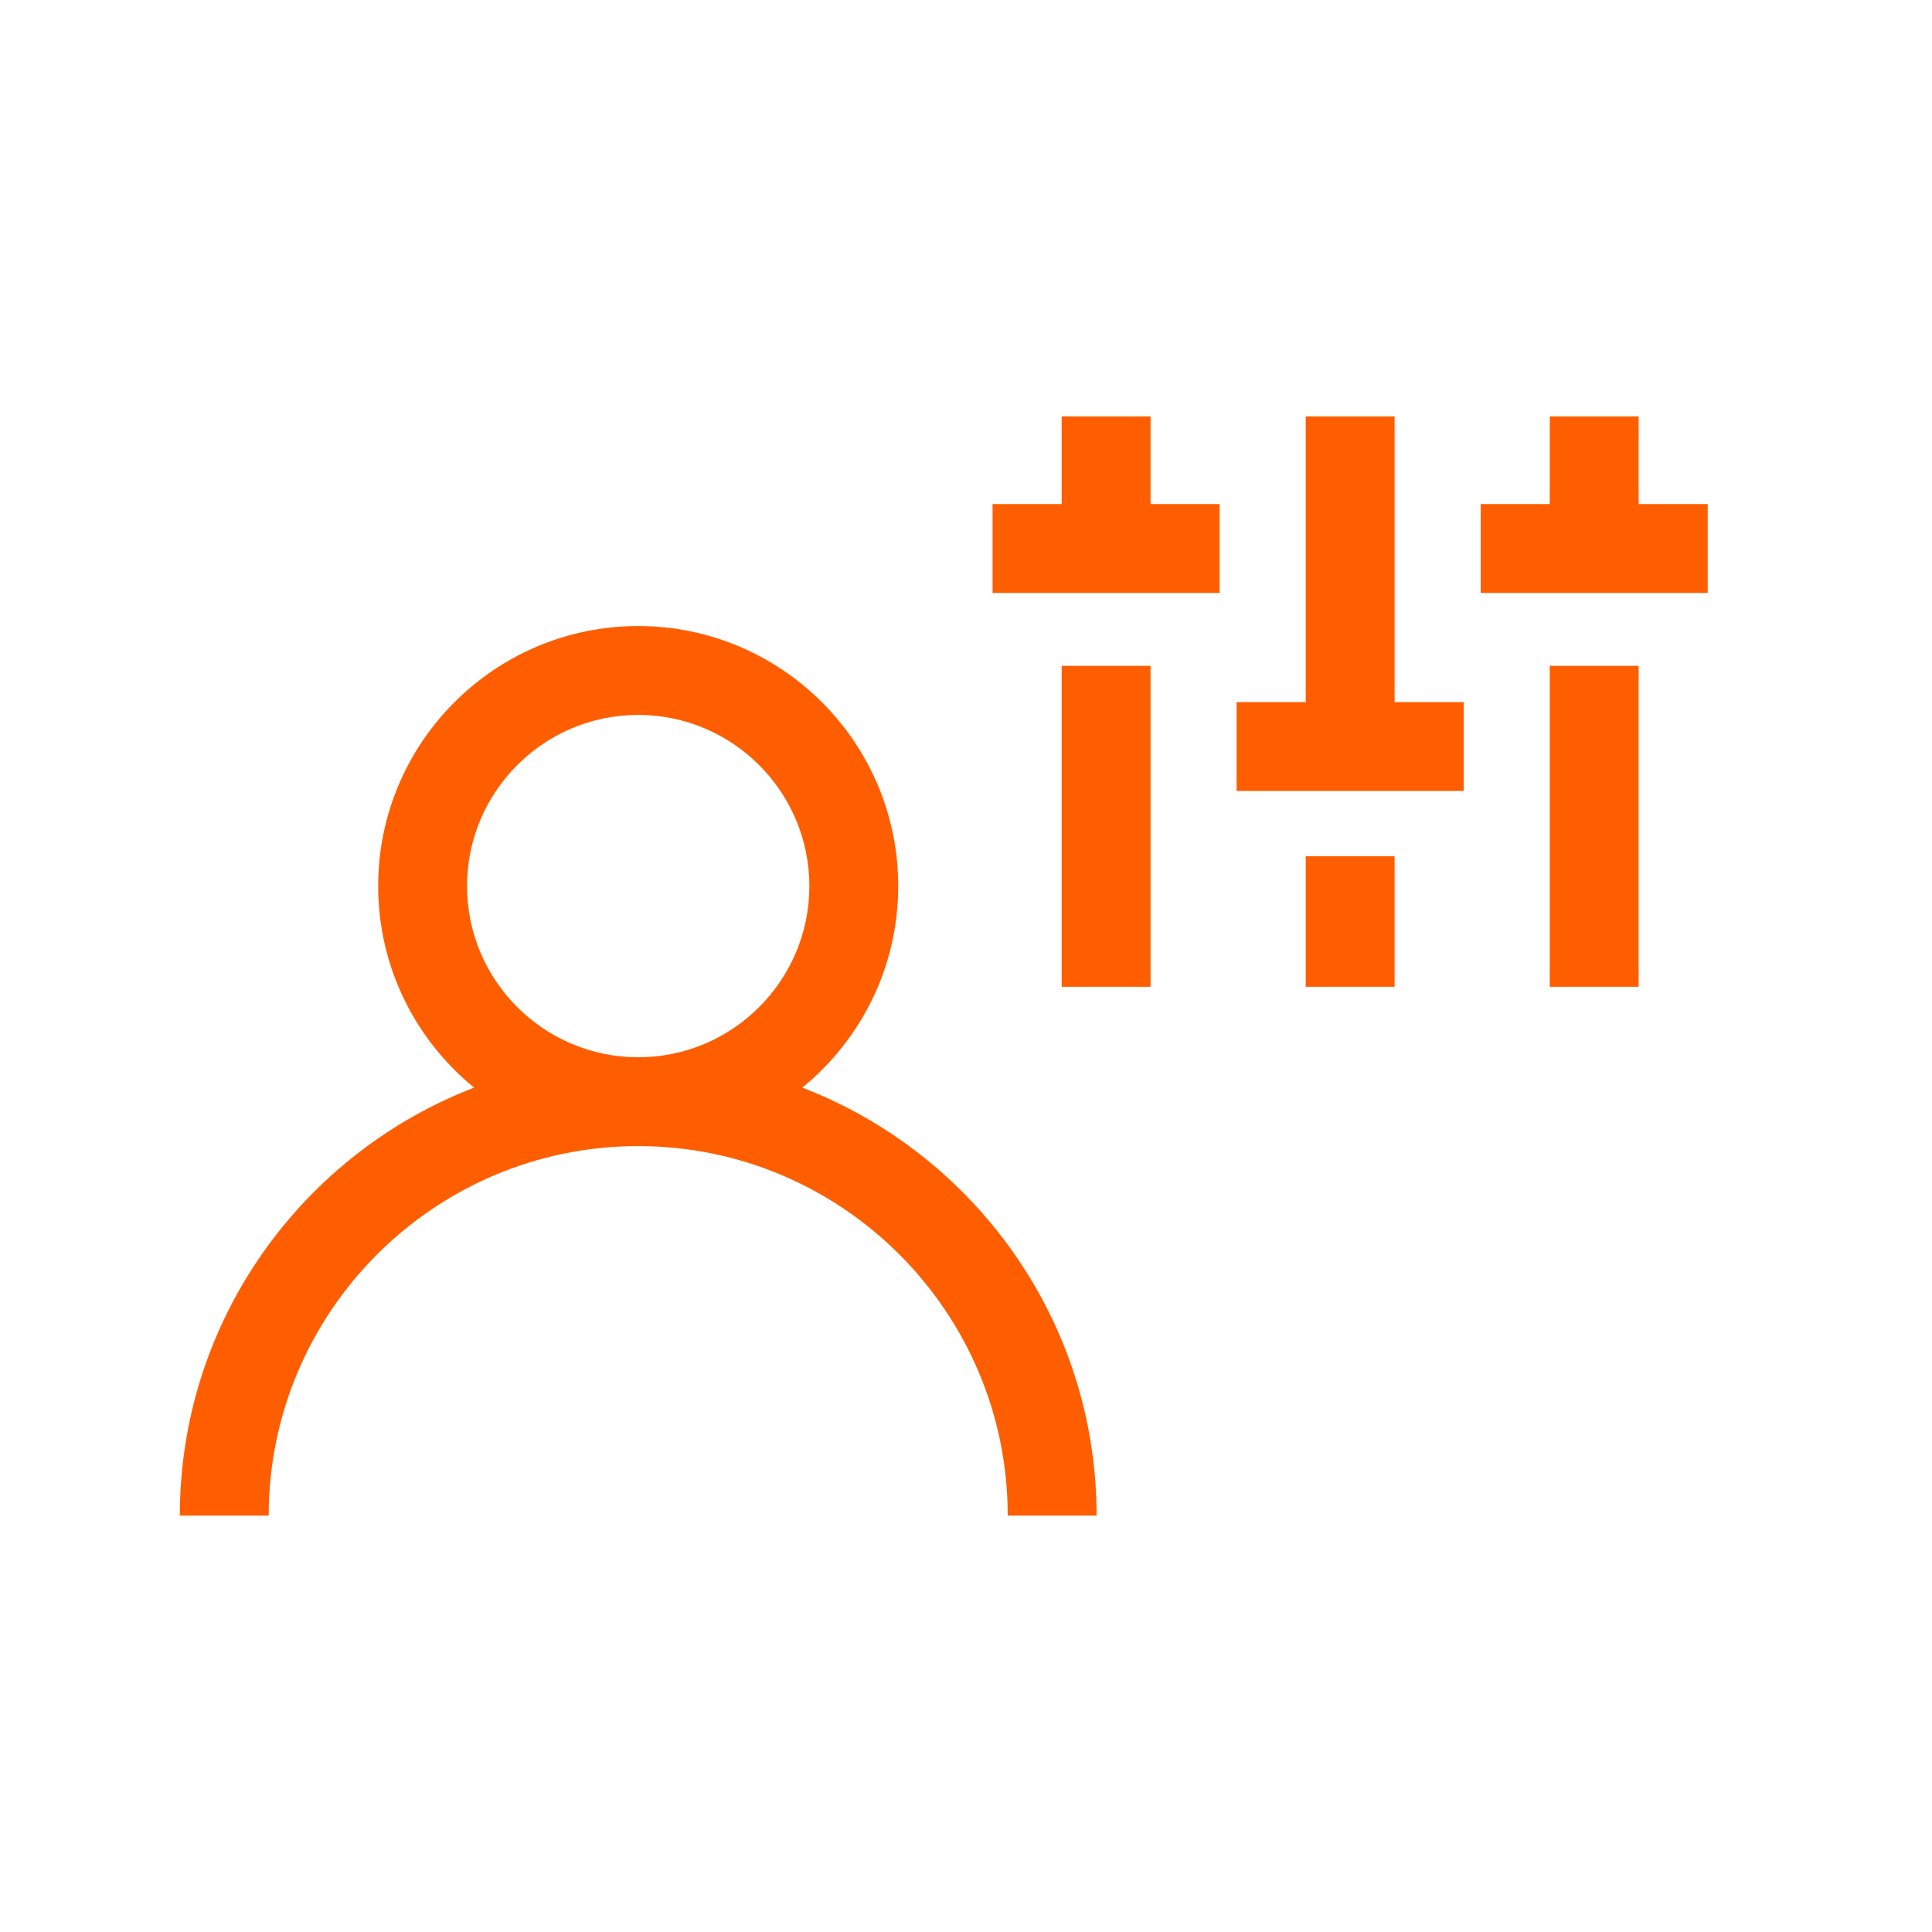
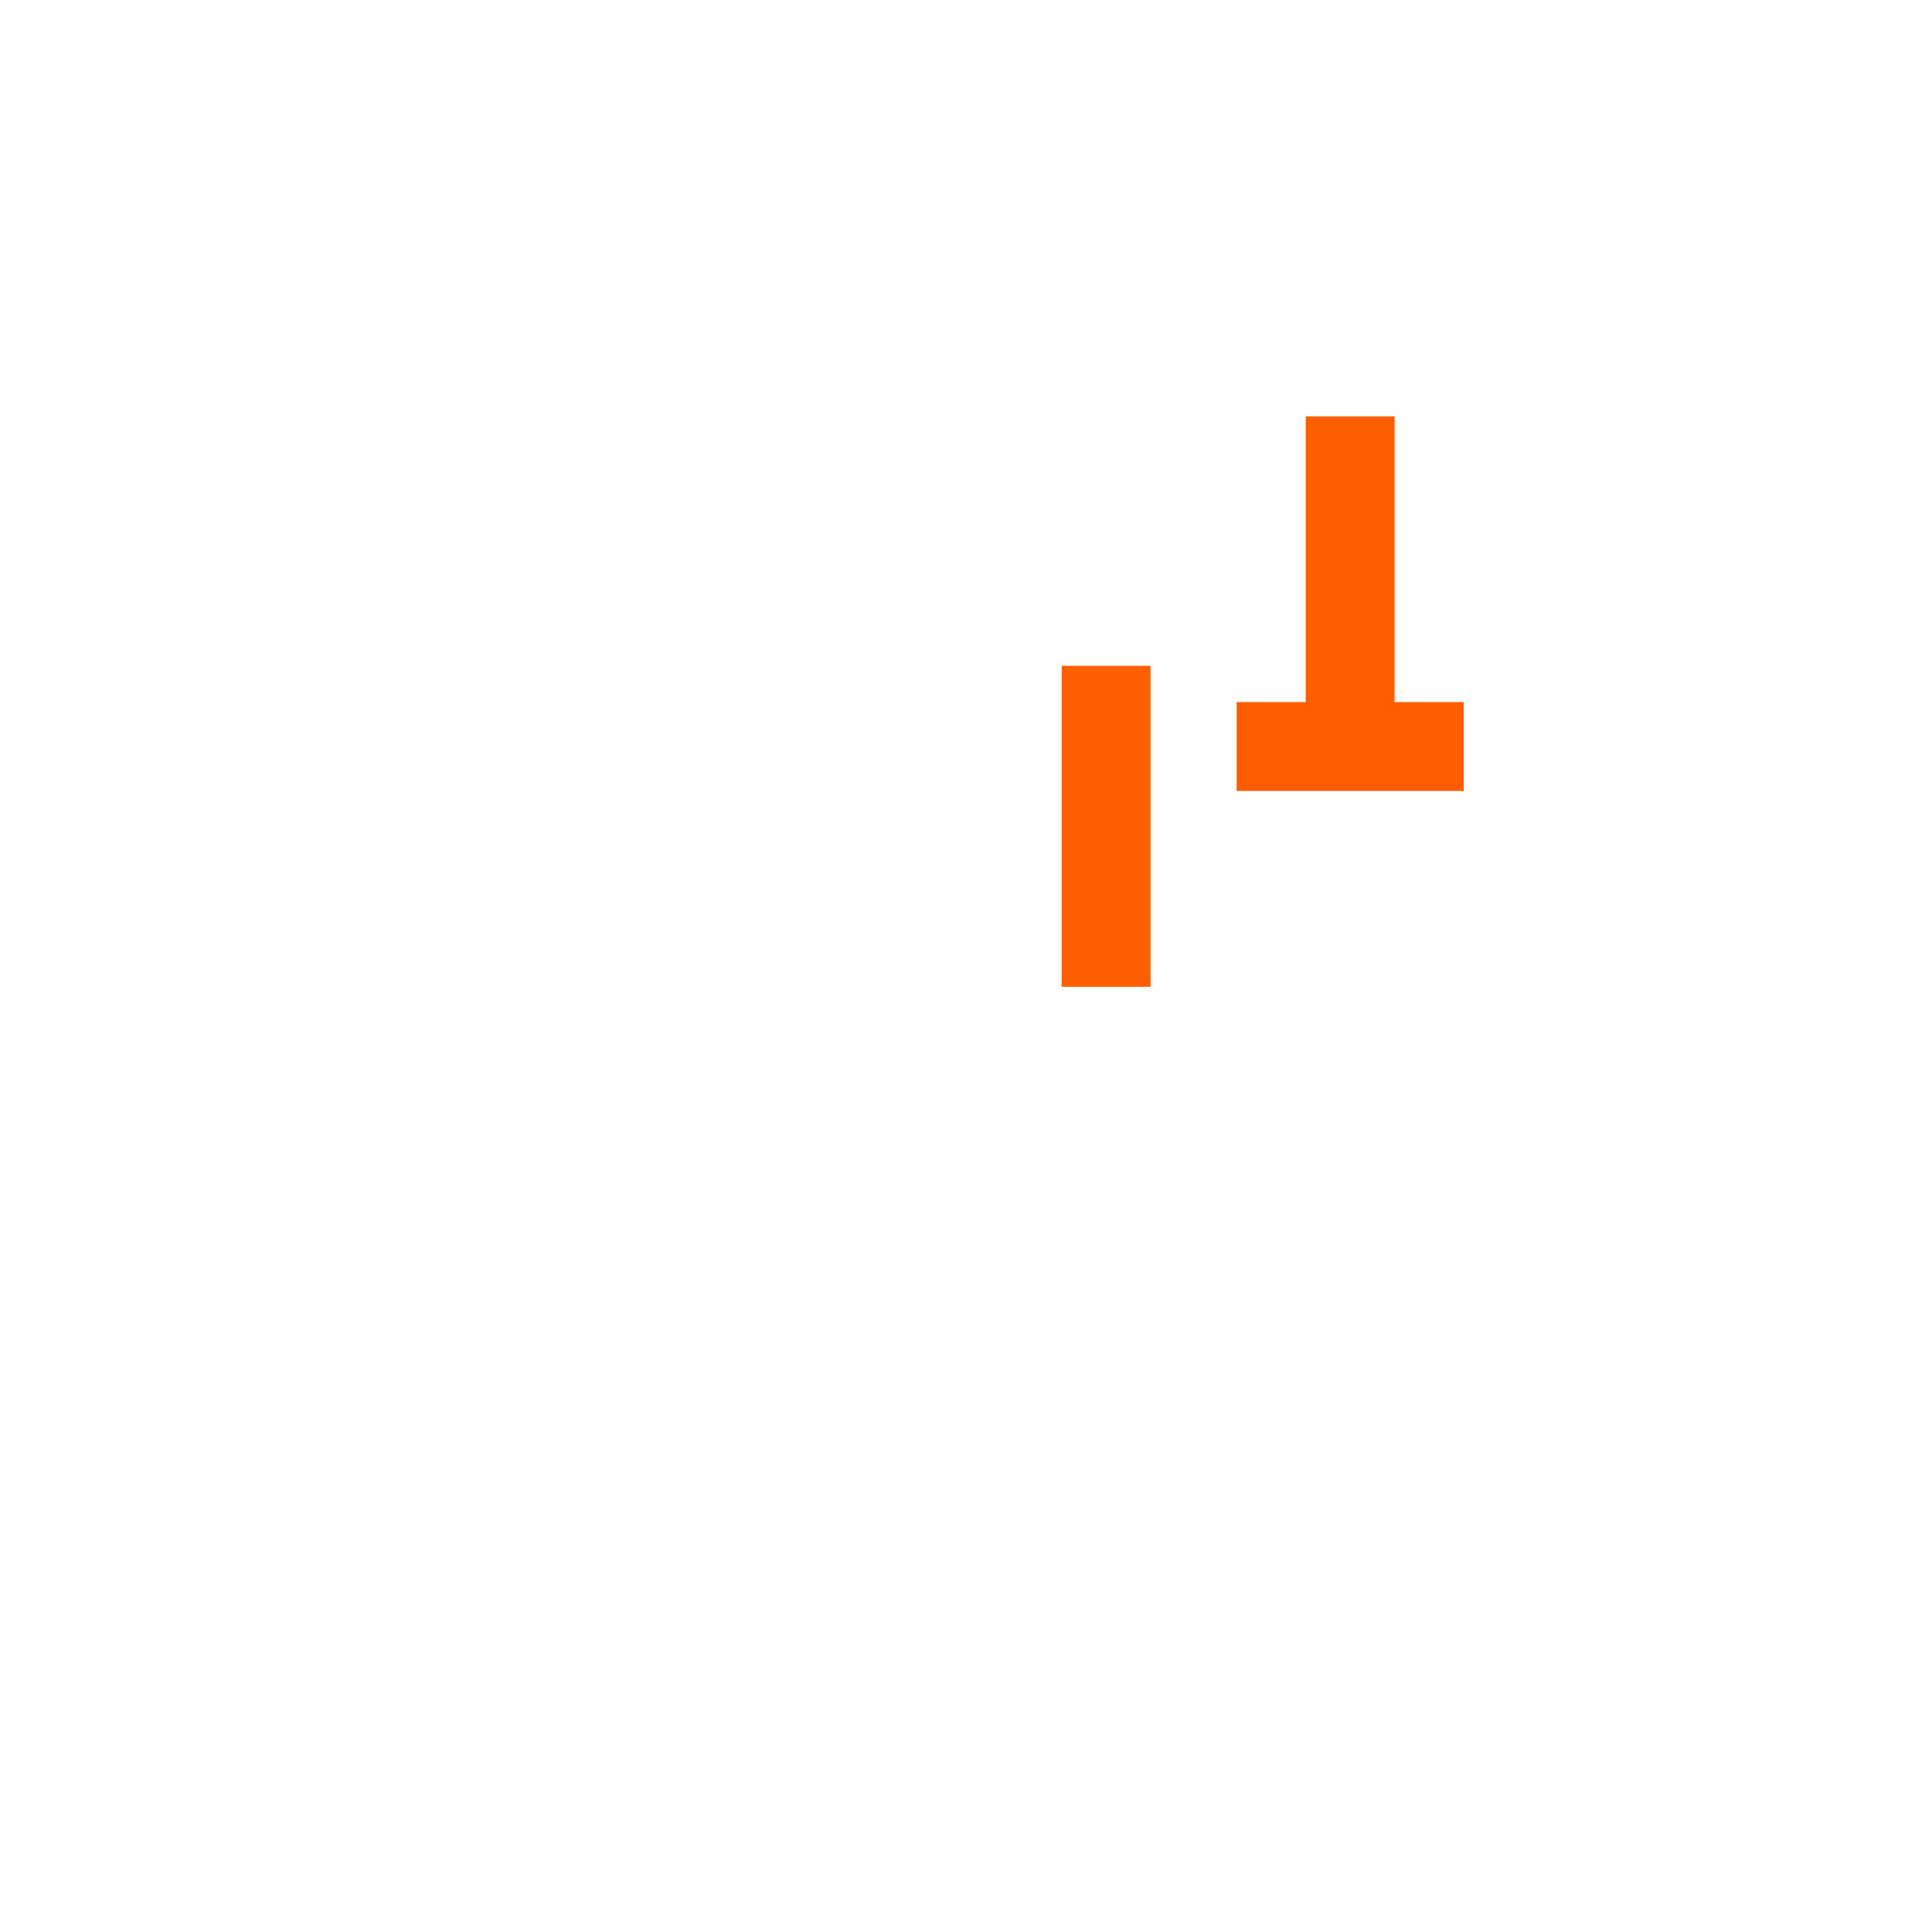
<svg xmlns="http://www.w3.org/2000/svg" id="Layer_1" viewBox="0 0 500 500">
  <defs>
    <style>.cls-1{fill:#ff5e00;stroke-width:0px;}</style>
  </defs>
-   <path class="cls-1" d="m207.63,281.48c15.14-12.35,24.83-31.14,24.83-52.16,0-37.11-30.19-67.3-67.3-67.3s-67.29,30.19-67.29,67.3c0,21.02,9.69,39.81,24.83,52.16-44.5,17.12-76.16,60.31-76.16,110.76h23c0-52.73,42.9-95.63,95.63-95.63s95.63,42.9,95.63,95.63h23c0-50.45-31.67-93.65-76.16-110.76Zm-86.76-52.16c0-24.42,19.87-44.3,44.29-44.3s44.3,19.87,44.3,44.3-19.87,44.3-44.3,44.3-44.29-19.87-44.29-44.3Z" />
-   <rect class="cls-1" x="337.92" y="221.6" width="23" height="33.78" />
  <polygon class="cls-1" points="360.92 107.76 337.92 107.76 337.92 181.7 320.04 181.7 320.04 204.7 378.8 204.7 378.8 181.7 360.92 181.7 360.92 107.76" />
-   <rect class="cls-1" x="401.08" y="172.32" width="23" height="83.06" />
-   <polygon class="cls-1" points="424.08 130.45 424.08 107.76 401.08 107.76 401.08 130.45 383.2 130.45 383.2 153.45 441.96 153.45 441.96 130.45 424.08 130.45" />
-   <polygon class="cls-1" points="297.76 107.76 274.76 107.76 274.76 130.45 256.88 130.45 256.88 153.45 315.64 153.45 315.64 130.45 297.76 130.45 297.76 107.76" />
  <rect class="cls-1" x="274.76" y="172.32" width="23" height="83.06" />
</svg>